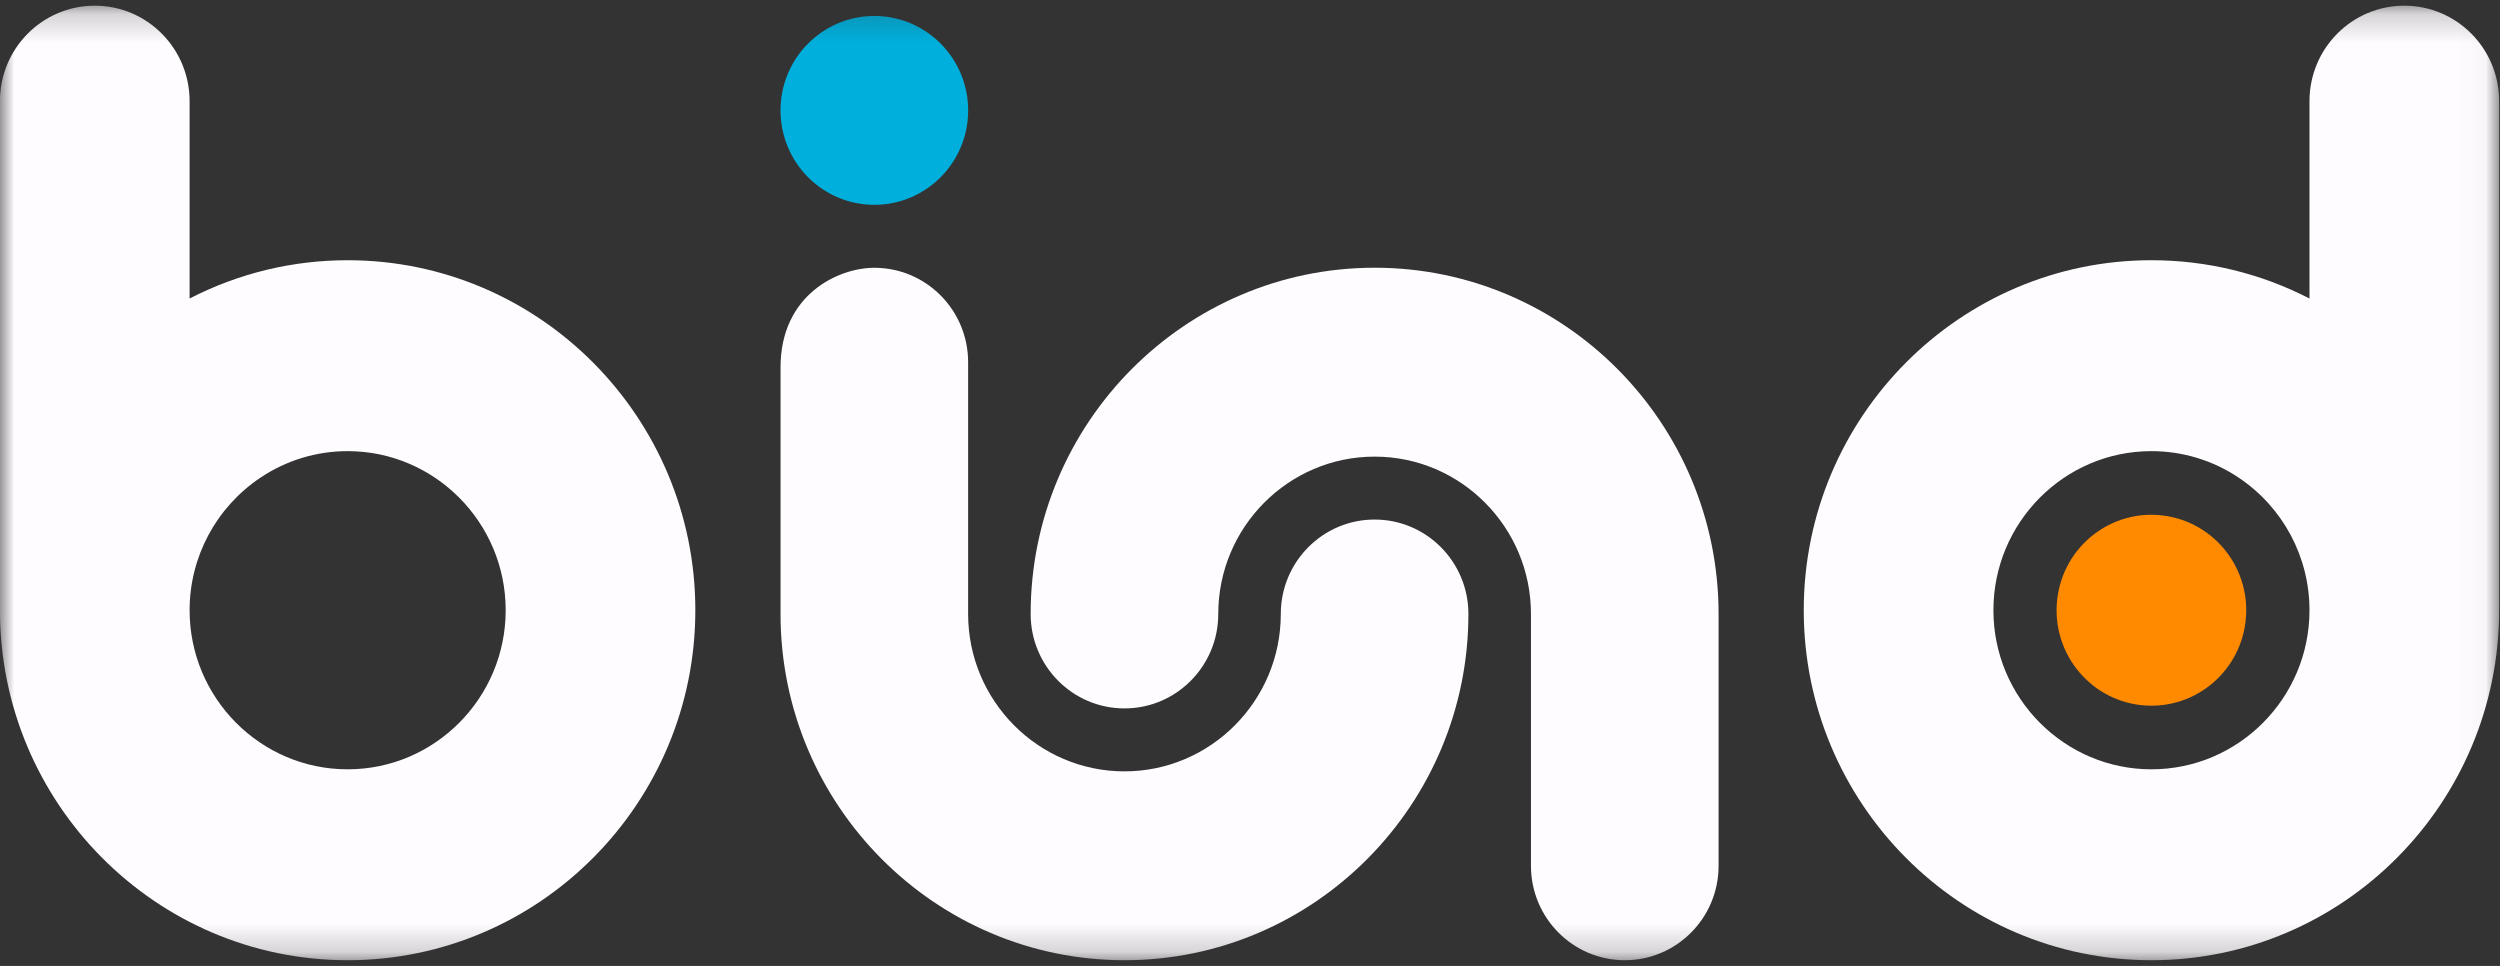
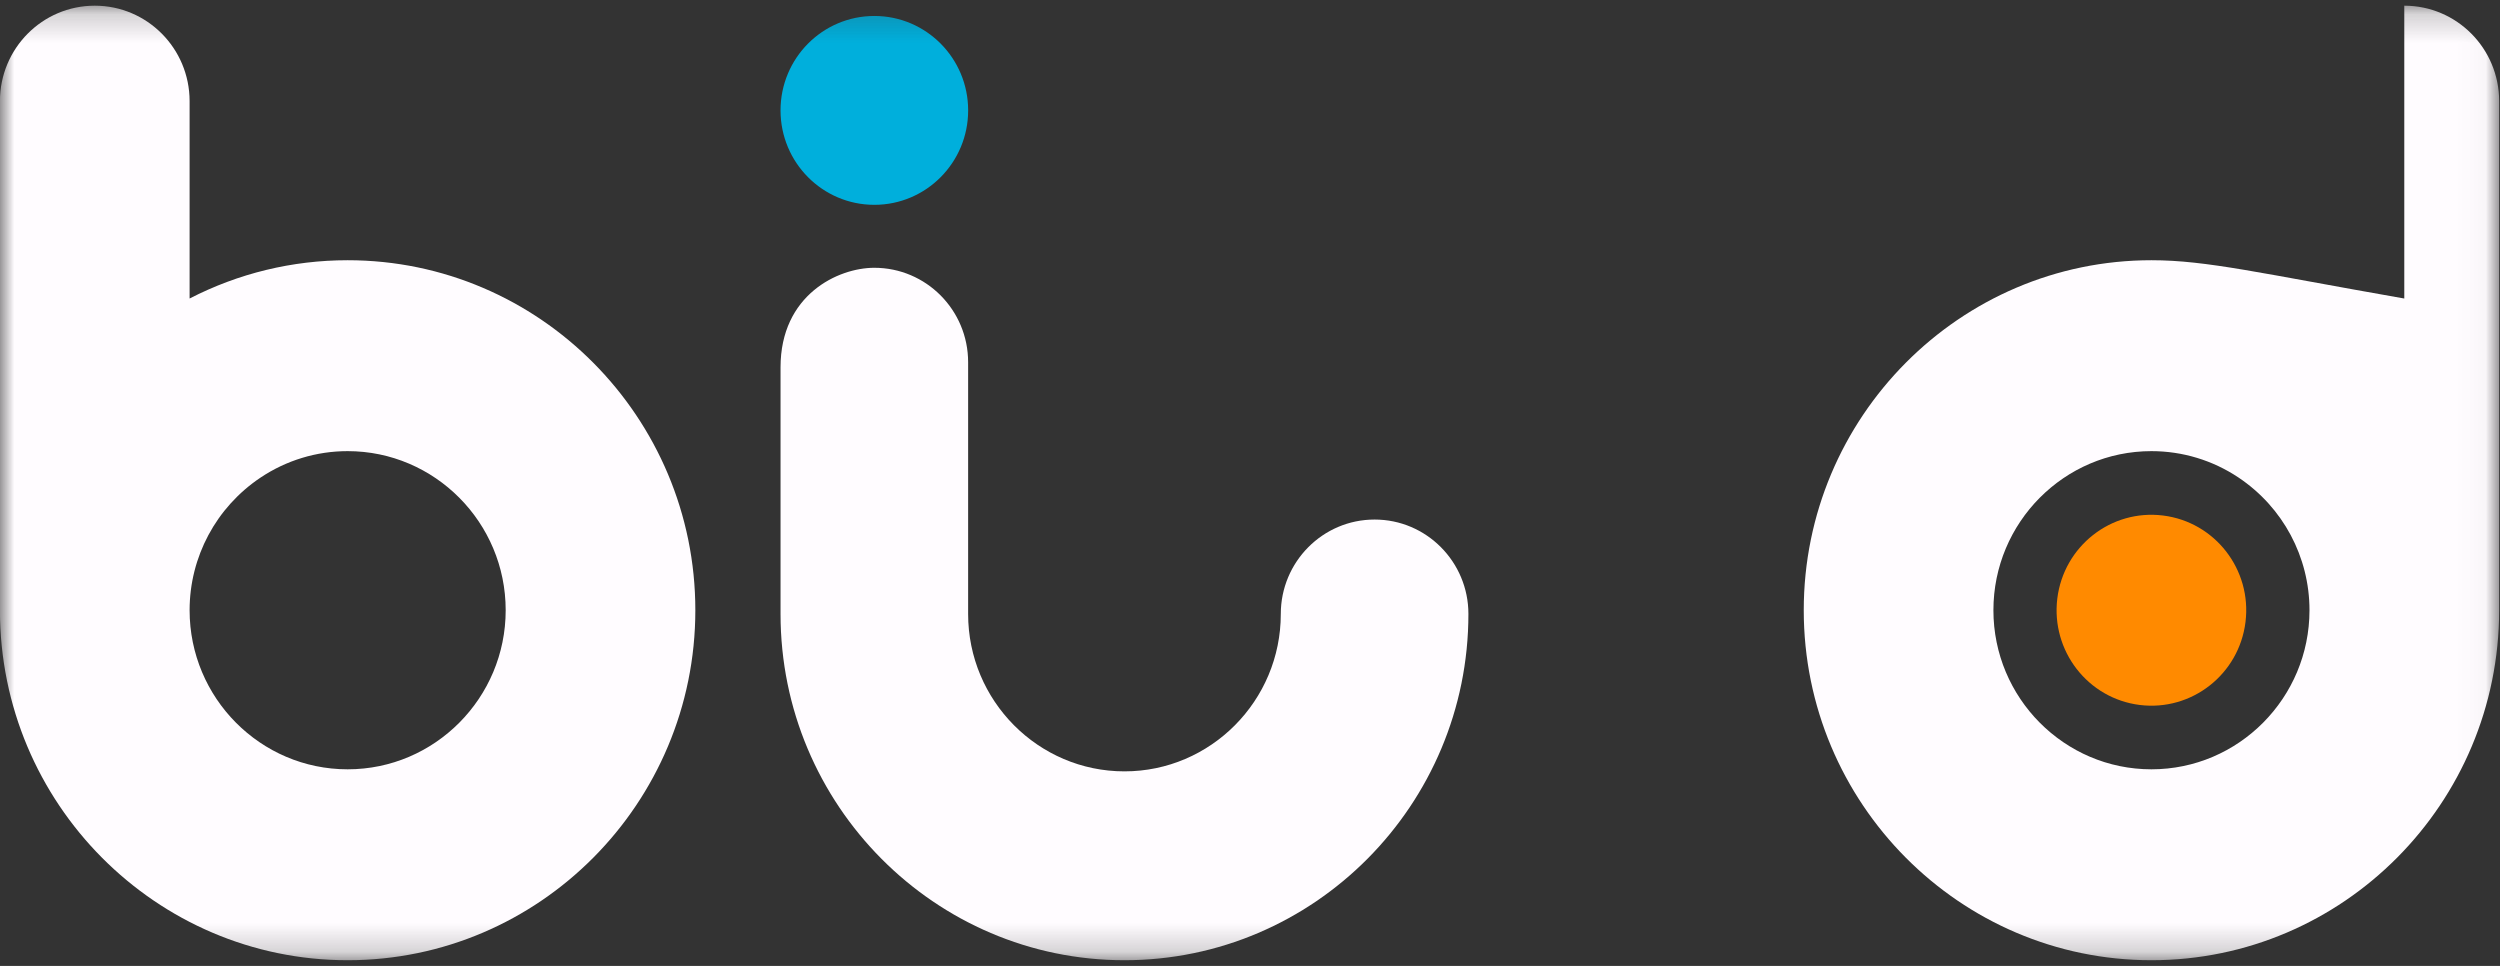
<svg xmlns="http://www.w3.org/2000/svg" width="88" height="34" viewBox="0 0 88 34" fill="none">
  <rect x="0" y="0" width="88" height="34" fill="#333333" stroke="none" />
  <mask id="mask0_640_238" style="mask-type:luminance" maskUnits="userSpaceOnUse" x="-1" y="0" width="89" height="34">
    <path d="M87.969 0.2H-0.002V33.8H87.969V0.2Z" fill="white" />
  </mask>
  <g mask="url(#mask0_640_238)">
    <path d="M30.775 9.426C32.599 9.426 34.078 10.914 34.078 12.75V12.753C34.078 12.828 34.078 16.774 34.078 21.612C34.078 24.667 36.546 27.152 39.581 27.152C42.615 27.152 45.084 24.667 45.084 21.612C45.084 19.777 46.563 18.288 48.386 18.288C50.21 18.288 51.688 19.777 51.688 21.612C51.688 28.333 46.257 33.8 39.581 33.8C32.906 33.8 27.475 28.333 27.475 21.613V12.93C27.475 10.377 29.499 9.426 30.775 9.426Z" fill="#FFFCFF" />
    <path d="M30.777 7.21C32.6 7.21 34.079 5.722 34.079 3.886C34.079 2.05 32.6 0.562 30.777 0.562C28.953 0.562 27.475 2.05 27.475 3.886C27.475 5.722 28.953 7.21 30.777 7.21Z" fill="#00AFDC" />
-     <path d="M48.387 9.424C55.063 9.424 60.494 14.892 60.494 21.612V30.476C60.494 32.312 59.016 33.8 57.192 33.8C55.369 33.8 53.89 32.312 53.89 30.476V21.612C53.89 18.558 51.422 16.073 48.387 16.073C45.352 16.073 42.883 18.558 42.883 21.612C42.883 23.448 41.405 24.936 39.581 24.936C37.758 24.936 36.279 23.448 36.279 21.612C36.279 14.892 41.711 9.424 48.387 9.424Z" fill="#FFFCFF" />
    <path d="M12.237 9.16C10.288 9.16 8.39 9.623 6.674 10.508V3.56C6.673 1.705 5.179 0.2 3.336 0.2C1.492 0.2 -0.002 1.705 -0.002 3.56V21.481C-0.002 28.274 5.489 33.8 12.237 33.8C18.985 33.8 24.476 28.273 24.476 21.48C24.476 14.687 18.985 9.16 12.237 9.16ZM12.237 27.08C9.169 27.08 6.674 24.568 6.674 21.48C6.674 19.603 7.608 17.857 9.171 16.811C10.081 16.203 11.141 15.88 12.237 15.88C15.305 15.88 17.8 18.393 17.8 21.48C17.8 24.568 15.304 27.08 12.237 27.08Z" fill="#FFFCFF" />
-     <path d="M63.492 21.48C63.492 28.273 68.983 33.8 75.731 33.8C82.479 33.8 87.969 28.274 87.97 21.481V3.56C87.969 1.705 86.475 0.2 84.631 0.2C82.788 0.2 81.294 1.705 81.294 3.56V10.508C79.578 9.623 77.68 9.16 75.731 9.16C68.983 9.16 63.492 14.686 63.492 21.48ZM70.168 21.48C70.168 18.392 72.663 15.88 75.73 15.88C76.826 15.88 77.887 16.202 78.797 16.81C80.36 17.856 81.294 19.602 81.294 21.48C81.294 24.568 78.798 27.08 75.731 27.08C72.664 27.08 70.168 24.568 70.168 21.48Z" fill="#FFFCFF" />
+     <path d="M63.492 21.48C63.492 28.273 68.983 33.8 75.731 33.8C82.479 33.8 87.969 28.274 87.97 21.481V3.56C87.969 1.705 86.475 0.2 84.631 0.2V10.508C79.578 9.623 77.68 9.16 75.731 9.16C68.983 9.16 63.492 14.686 63.492 21.48ZM70.168 21.48C70.168 18.392 72.663 15.88 75.73 15.88C76.826 15.88 77.887 16.202 78.797 16.81C80.36 17.856 81.294 19.602 81.294 21.48C81.294 24.568 78.798 27.08 75.731 27.08C72.664 27.08 70.168 24.568 70.168 21.48Z" fill="#FFFCFF" />
    <path d="M79.042 21.892C79.268 20.05 77.968 18.373 76.138 18.146C74.309 17.919 72.643 19.228 72.417 21.069C72.192 22.911 73.492 24.588 75.321 24.815C77.151 25.042 78.817 23.733 79.042 21.892Z" fill="#FF8A00" />
  </g>
</svg>